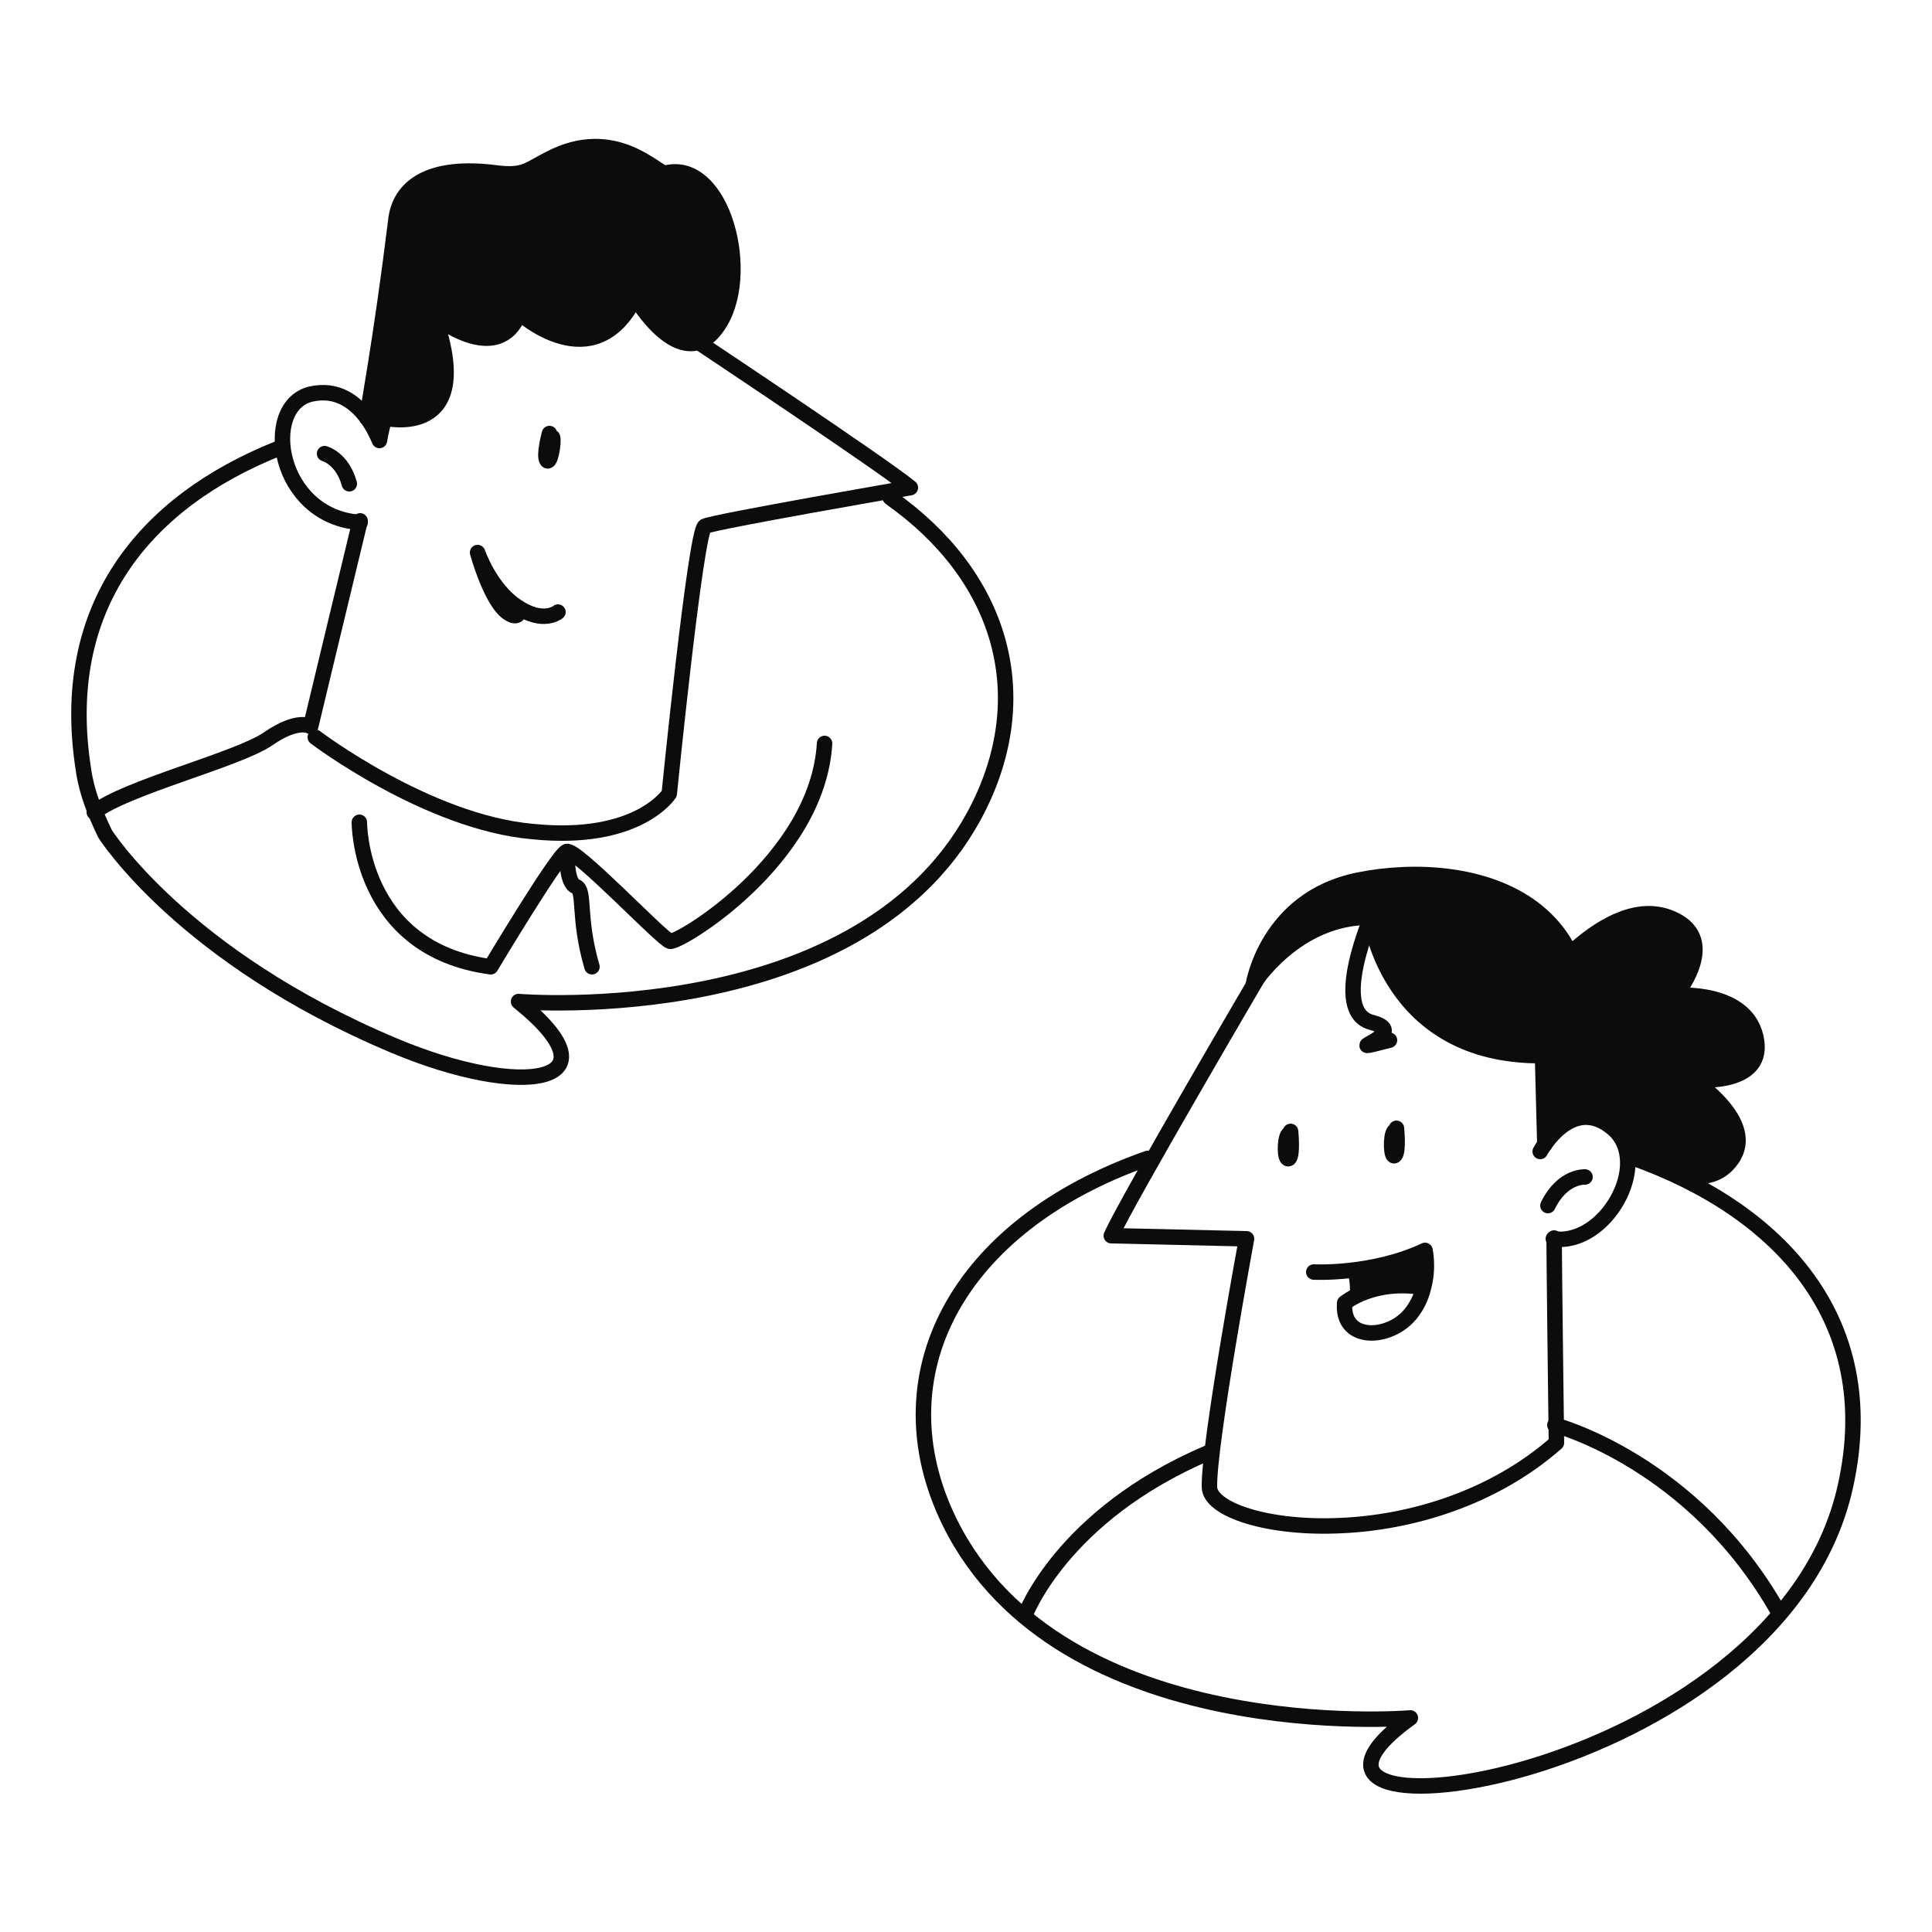
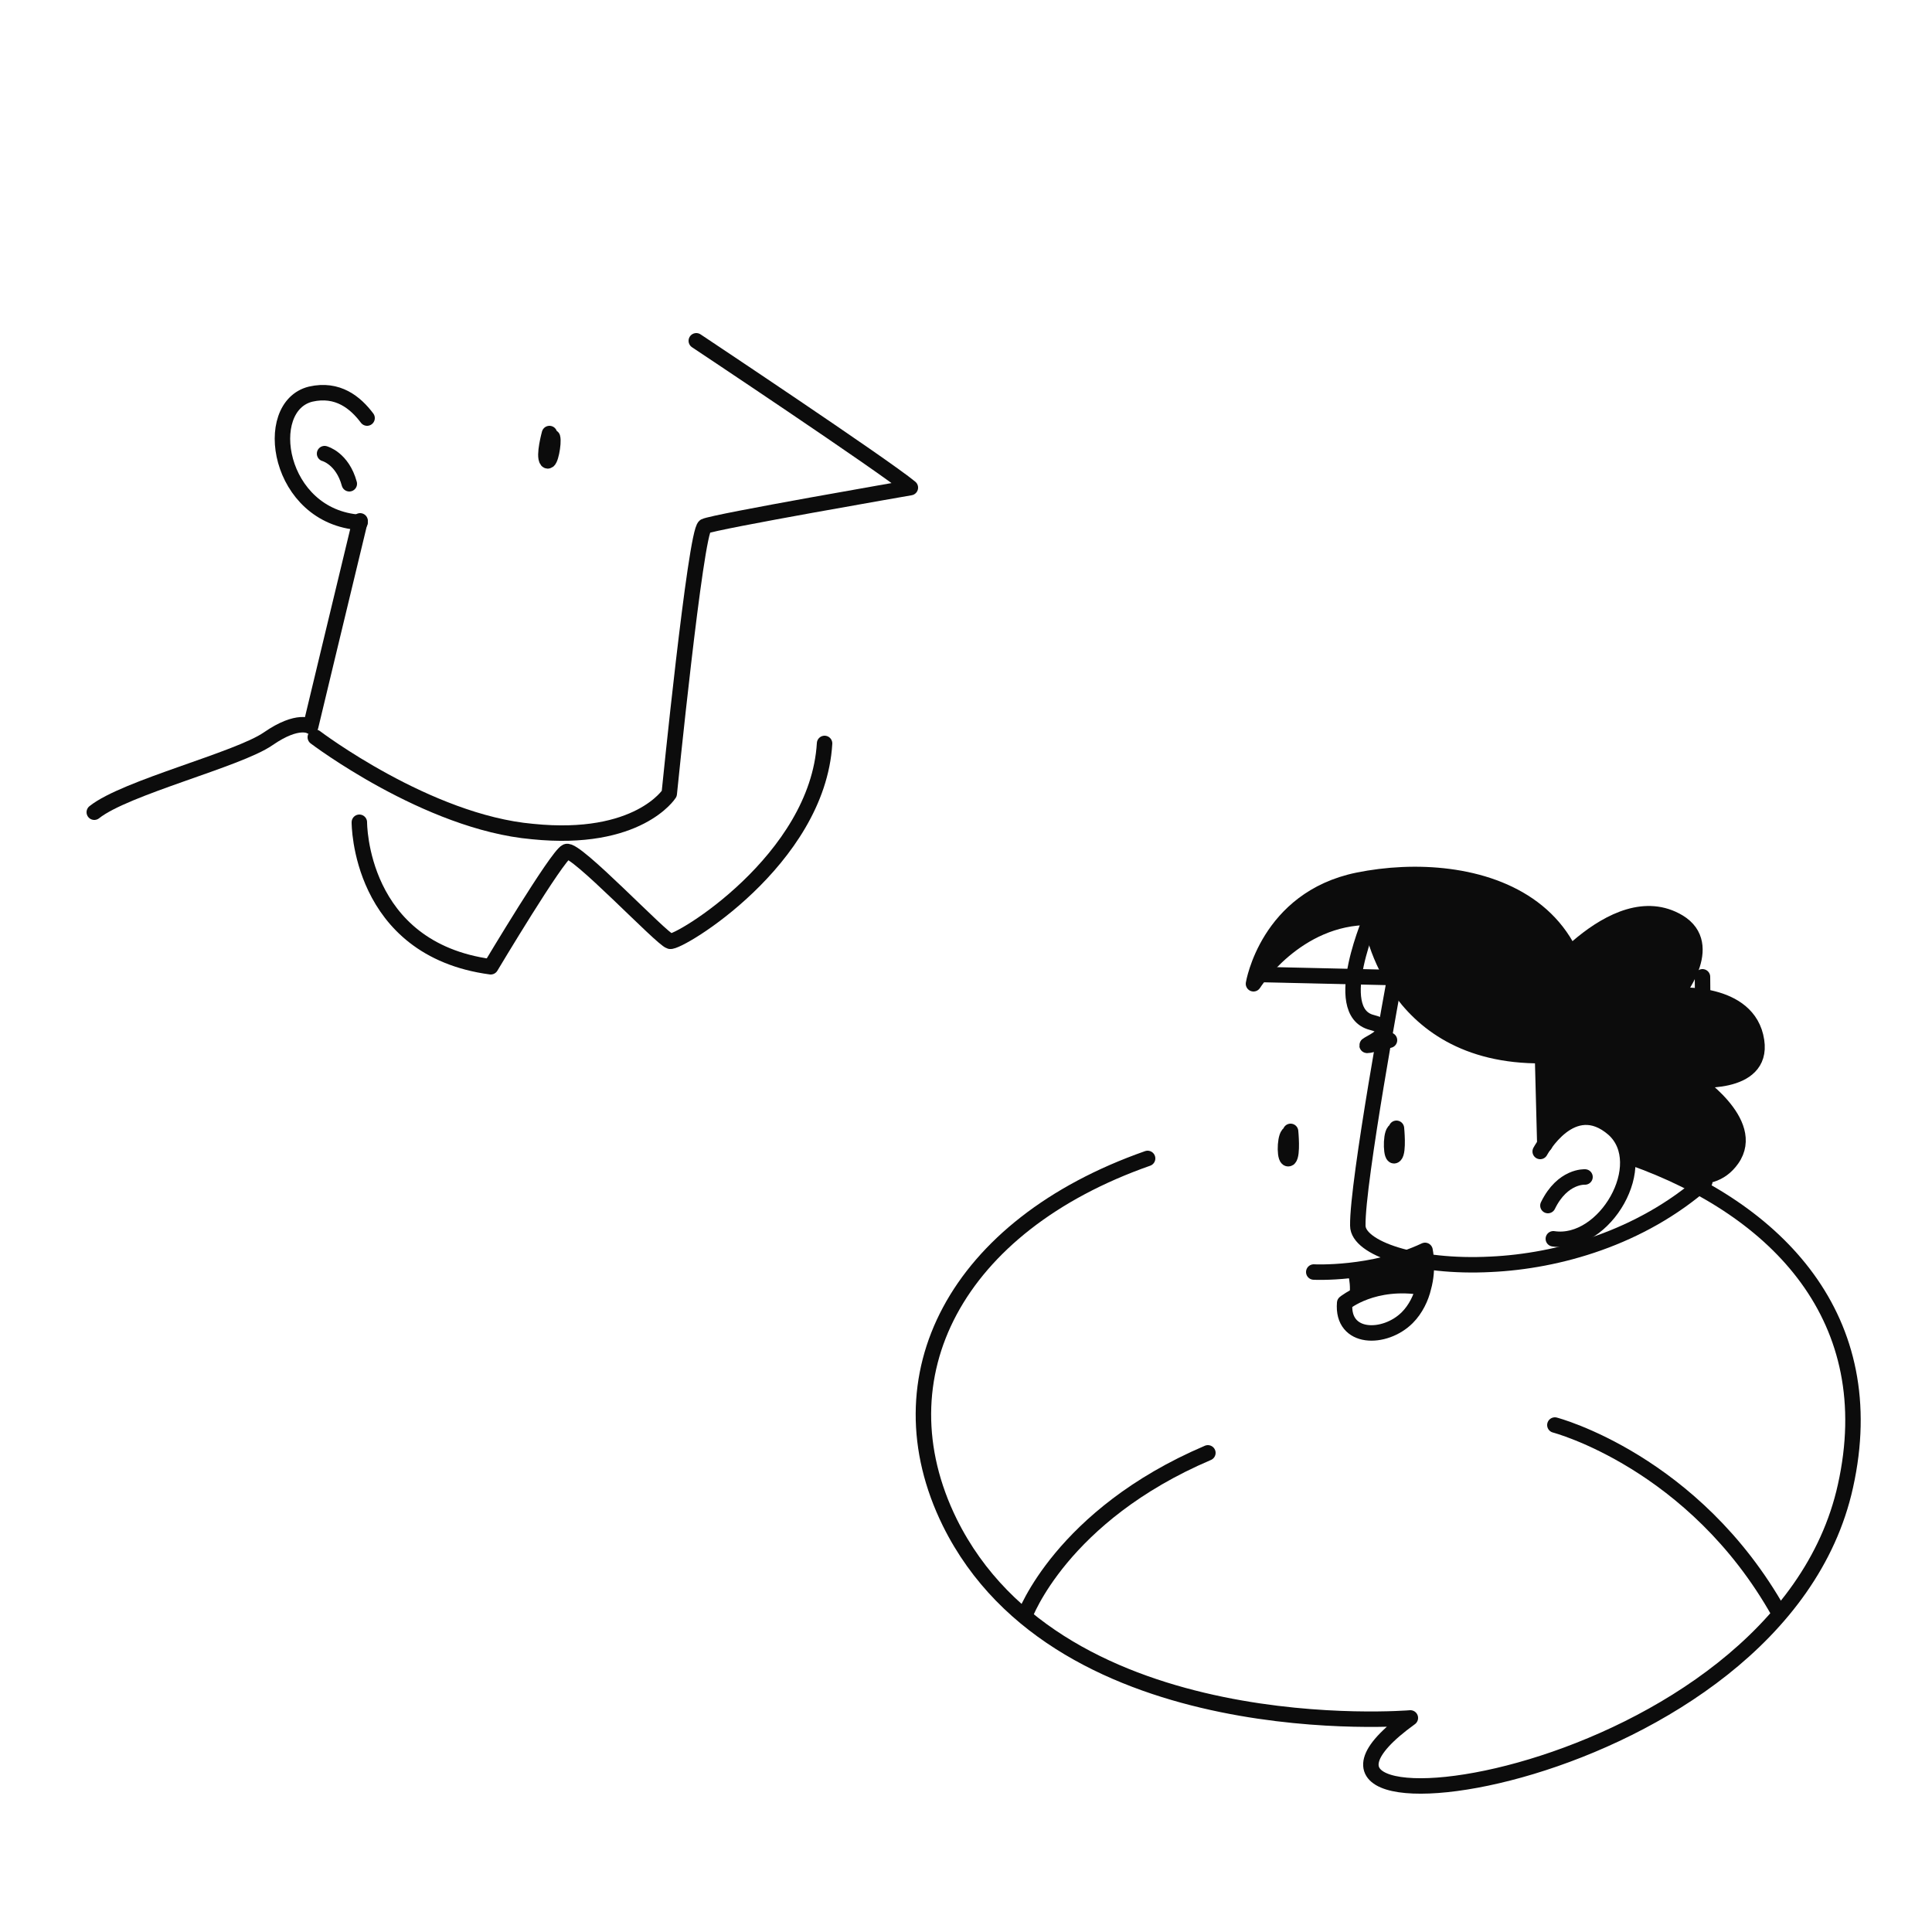
<svg xmlns="http://www.w3.org/2000/svg" version="1.1" id="Layer_1" x="0px" y="0px" viewBox="0 0 250 250" style="enable-background:new 0 0 250 250;" xml:space="preserve">
  <style type="text/css">
	.st0{fill:#E9EFF4;}
	.st1{fill:none;stroke:#0C0C0C;stroke-width:2;stroke-linecap:round;stroke-linejoin:round;stroke-miterlimit:10;}
	.st2{fill:#0C0C0C;stroke:#0C0C0C;stroke-width:2;stroke-linecap:round;stroke-linejoin:round;stroke-miterlimit:10;}
	.st3{fill:#0C0C0C;}
	.st4{fill:#E15C43;stroke:#EF4962;stroke-width:2;stroke-linecap:round;stroke-linejoin:round;stroke-miterlimit:10;}
	.st5{fill:#FEE745;stroke:#FEE745;stroke-width:2;stroke-linecap:round;stroke-linejoin:round;stroke-miterlimit:10;}
	.st6{fill:none;stroke:#0C0C0C;stroke-width:2;stroke-linecap:round;stroke-linejoin:round;stroke-miterlimit:10;}
	.st7{fill:none;stroke:#0C0C0C;stroke-width:2;stroke-linecap:round;stroke-linejoin:round;stroke-miterlimit:10;}
	.st8{fill:none;stroke:#0C0C0C;stroke-width:2;stroke-linecap:round;stroke-linejoin:round;stroke-miterlimit:10;}
	.st9{fill:none;}
	.st10{fill:#E15C43;}
	.st11{fill:#FEE745;}
	.st12{fill:none;stroke:#E15C43;stroke-miterlimit:10;}
	.st13{fill:none;stroke:#FEE745;stroke-width:2;stroke-linecap:round;stroke-linejoin:round;stroke-miterlimit:10;}
	.st14{fill:none;stroke:#0C0C0C;stroke-width:2;stroke-linecap:round;stroke-linejoin:round;stroke-miterlimit:10;}
	.st15{fill:#FFFFFF;stroke:#0C0C0C;stroke-width:2;stroke-linecap:round;stroke-linejoin:round;stroke-miterlimit:10;}
	.st16{fill:#DAE7F1;}
	.st17{fill:none;stroke:#0C0C0C;stroke-width:2;stroke-linecap:round;stroke-linejoin:round;stroke-miterlimit:10;}
	.st18{fill:#010101;}
	.st19{fill:#E15C42;stroke:#E15C42;stroke-width:2;stroke-linecap:round;stroke-linejoin:round;stroke-miterlimit:10;}
	.st20{fill:#FFFFFF;}
	.st21{fill:none;stroke:#0C0C0C;stroke-width:2.43;stroke-linecap:round;stroke-linejoin:round;}
	.st22{fill:#0C0C0C;stroke:#0C0C0C;stroke-width:2.43;stroke-linecap:round;stroke-linejoin:round;}
	.st23{fill:none;stroke:#0C0C0C;stroke-width:2.56;stroke-linecap:round;stroke-linejoin:round;}
	.st24{fill:#0C0C0C;stroke:#0C0C0C;stroke-width:2.56;stroke-linecap:round;stroke-linejoin:round;}
	.st25{fill:none;stroke:#0C0C0C;stroke-width:2.42;stroke-linecap:round;stroke-linejoin:round;}
	.st26{fill:#0C0C0C;stroke:#0C0C0C;stroke-width:2.42;stroke-linecap:round;stroke-linejoin:round;}
	.st27{fill:none;stroke:#0C0C0C;stroke-width:2;stroke-linecap:round;stroke-linejoin:round;}
	.st28{fill:#0C0C0C;stroke:#0C0C0C;stroke-width:2;stroke-linecap:round;stroke-linejoin:round;}
	.st29{fill:none;stroke:#0C0C0C;stroke-width:1.992;stroke-linecap:round;stroke-linejoin:round;stroke-miterlimit:3.985;}
	.st30{fill:none;stroke:#0C0C0C;stroke-width:3.89;stroke-linecap:round;stroke-linejoin:round;}
	.st31{fill:#FEE745;stroke:#FEE745;stroke-width:2.26;stroke-linecap:round;stroke-linejoin:round;}
	.st32{fill:none;stroke:#0C0C0C;stroke-width:2.26;stroke-linecap:round;stroke-linejoin:round;}
	.st33{fill:#0D0D0D;stroke:#0C0C0C;stroke-width:2;stroke-linecap:round;stroke-linejoin:round;stroke-miterlimit:10;}
	.st34{fill:none;stroke:#E15C41;stroke-width:2;stroke-miterlimit:10;}
	.st35{fill:none;stroke:#E15C41;stroke-width:2;stroke-linecap:round;stroke-linejoin:round;stroke-miterlimit:10;}
	.st36{fill:#231F20;}
	.st37{fill:#E15C42;}
	.st38{fill:none;stroke:#FEE745;stroke-width:2;stroke-miterlimit:10;}
	.st39{fill:none;stroke:#231F20;stroke-width:2;stroke-miterlimit:10;}
	.st40{fill:none;stroke:#231F20;stroke-width:2;stroke-linecap:round;stroke-miterlimit:10;}
	.st41{fill:#E15C43;stroke:#E15C43;stroke-width:2;stroke-linecap:round;stroke-linejoin:round;stroke-miterlimit:10;}
	.st42{fill:#FFFFFF;stroke:#0C0C0C;stroke-width:2;stroke-miterlimit:10;}
	.st43{fill:#FEE745;stroke:#0C0C0C;stroke-width:2;stroke-miterlimit:10;}
	.st44{fill:#0C0C0C;stroke:#0C0C0C;stroke-width:2;stroke-miterlimit:10;}
	.st45{fill:#E15C43;stroke:#0C0C0C;stroke-width:2;stroke-miterlimit:10;}
	.st46{fill:#231F20;stroke:#231F20;stroke-width:2;stroke-miterlimit:10;}
	.st47{fill:none;stroke:#0C0C0C;stroke-width:2;stroke-miterlimit:10;}
	.st48{stroke:#231F20;stroke-width:2;stroke-miterlimit:10;}
	.st49{fill:#FFFFFF;stroke:#231F20;stroke-width:2;stroke-miterlimit:10;}
	.st50{fill:#FFFFFF;stroke:#231F20;stroke-width:2;stroke-linecap:round;stroke-miterlimit:10;}
	.st51{fill:#FFFFFF;stroke:#0C0C0C;stroke-width:2;stroke-linecap:round;stroke-miterlimit:10;}
	.st52{fill:none;stroke:#0C0C0C;stroke-width:2;stroke-linecap:round;stroke-miterlimit:10;}
	.st53{fill:none;stroke:#E15C43;stroke-width:2;stroke-linecap:round;stroke-linejoin:round;stroke-miterlimit:10;}
	.st54{fill:none;stroke:#E15C43;stroke-width:2;stroke-linecap:round;stroke-linejoin:round;}
</style>
  <g>
    <g>
      <path class="st2" d="M167,146.4c0,0,0.3,3-0.2,3.5c-0.6,0.4-0.6-2.5-0.1-3.1" />
      <path class="st2" d="M180.7,146c0,0,0.3,3-0.2,3.5s-0.6-2.5-0.1-3.1" />
-       <path class="st1" d="M163,126.1c0,0-17.2,29.3-19.2,33.8l17.5,0.4c0,0-4.9,26.5-4.8,32.1c0,2.9,7.5,5.5,17.2,5    c8.7-0.4,19.4-3.4,27.7-10.7c0,0-0.3-23.9-0.3-26.5" />
+       <path class="st1" d="M163,126.1l17.5,0.4c0,0-4.9,26.5-4.8,32.1c0,2.9,7.5,5.5,17.2,5    c8.7-0.4,19.4-3.4,27.7-10.7c0,0-0.3-23.9-0.3-26.5" />
      <path class="st1" d="M199.3,149c0,0,4.1-7.6,9.5-2.9c5,4.5-1.1,15.2-7.8,14.2" />
      <path class="st1" d="M205.1,152.3c0,0-2.9-0.2-4.8,3.7" />
      <path class="st2" d="M199.9,148.1l-0.3-11.5c-20.1,0.2-22.3-17.9-22.3-17.9c-9.6-0.1-15.1,8.6-15.1,8.6s1.8-11,13.5-13.4    c14.7-3,36.8,2.2,26.8,31.4" />
      <path class="st2" d="M198.6,128.5c0,0,10.2-14.2,18.6-9.2c5,3-0.4,9.5-0.4,9.5s9.5-0.8,10.5,5.9c0.9,6-8.3,5-8.3,5    s8.5,5.5,5.1,10.3c-2.9,4.1-8.5,1.9-13.5-1.5c0,0-0.9-2.9-1.8-3.7c-0.7-0.6-2.9-0.8-3.8-0.7c-3.7,0.2-4.3-3.9-4.3-3.9    S200.4,132.1,198.6,128.5z" />
      <path class="st1" d="M184.2,166.6c-0.3,1.3-1,2.8-2.1,3.9c-2.9,2.9-8.5,2.9-8.1-1.9C174,168.6,177.7,165.5,184.2,166.6    c0.7-2.5,0.2-4.8,0.2-4.8c-6.8,3.2-14.4,2.8-14.4,2.8" />
      <path class="st3" d="M174.3,164.4c0,0,0.7,1.9,0.2,3.8c0,0,4.8-2.6,9.4-1.7c0,0,0.9-3.1,0.6-4.8    C184.4,161.7,180,164.1,174.3,164.4z" />
      <path class="st1" d="M211.2,149.8c18.9,6.7,32.4,20.9,27.6,42.5c-8.6,39-81,47.8-56.3,30c0,0-45.2,3.8-59.6-25.3    c-9.3-18.9,0.8-38.4,25.6-47.1" />
      <path class="st1" d="M132.6,209.1c0,0,4.7-13,23.7-21.1" />
      <path class="st1" d="M201.2,184.4c0,0,18,4.7,29,24.3" />
      <path class="st1" d="M177.6,118.3c0,0-5.6,12.6-0.1,14s-5.5,4.3,2.3,2.3" />
    </g>
    <g>
      <g>
        <path class="st2" d="M71.1,56.1c0,0-0.8,2.9-0.3,3.5c0.4,0.4,0.9-2.3,0.7-3" />
-         <path class="st1" d="M36.1,58C18.5,65,7.5,78.7,10.8,99.6c0.4,2.9,1.5,5.6,2.8,8.3c0,0,10,15.9,37.4,27.4     c16.4,6.9,29.5,5.1,16.1-5.7c0,0,45.2,3.8,59.6-25.3c7.3-14.8,2.7-29.9-11.5-39.9" />
        <path class="st1" d="M90.1,44.1c0,0,24.2,16.1,27.7,19c0,0-25.4,4.4-26.6,5c-1.2,0.7-4.6,34.6-4.6,34.6s-4,6.3-17.7,4.9     c-13.6-1.2-28.1-12.2-28.1-12.2" />
-         <path class="st2" d="M47.5,54.1c0.8,1.1,1.3,2.2,1.6,2.9c0.2-1.1,0.4-2.1,0.7-2.9c0,0,12.1,2.9,6.4-13.2c0,0,8.3,6.7,11-0.4     c0,0,9.6,8.8,15-2c0,0,6,10.3,10.6,3.8c4.7-6.5,0.8-21.8-6.7-19.9c-1,0.2-6.5-6.4-15.1-1.8c-2.6,1.3-3.1,2.2-6.6,1.8     c-8.9-1.2-12.8,1.8-13.2,6.3C49.3,44.1,47.5,53.4,47.5,54.1z" />
-         <path class="st1" d="M47.5,54.1L47.5,54.1" />
        <path class="st1" d="M46.6,67.4c-2.9,12-6.4,26.6-6.4,26.6s-1.6-1.1-5.5,1.6c-3.9,2.7-18.5,6.3-22.5,9.5" />
        <path class="st1" d="M47.5,54.1c-1.5-2-3.8-3.9-7.3-3.1c-6.5,1.6-4.3,15.9,6.4,16.6" />
        <path class="st1" d="M42,58.7c0,0,2.3,0.6,3.2,3.9" />
-         <path class="st1" d="M72.2,79.2c0,0-1.9,1.6-5.3-0.7c-3.5-2.3-5.1-7-5.1-7s1.8,6.6,4.1,7.9c1.1,0.7,1.3-0.2,1.3-0.2" />
      </g>
      <path class="st1" d="M46.5,106.4c0,0-0.1,16.4,17,18.7c0,0,8.6-14.4,9.8-14.9c1.1-0.6,12.3,11.3,13.4,11.6    c1.1,0.3,19.1-10.5,20-25.6" />
-       <path class="st1" d="M73.4,110.2c0,0-0.2,4,1.1,4.5s0.2,3.9,2.1,10.4" />
    </g>
  </g>
</svg>